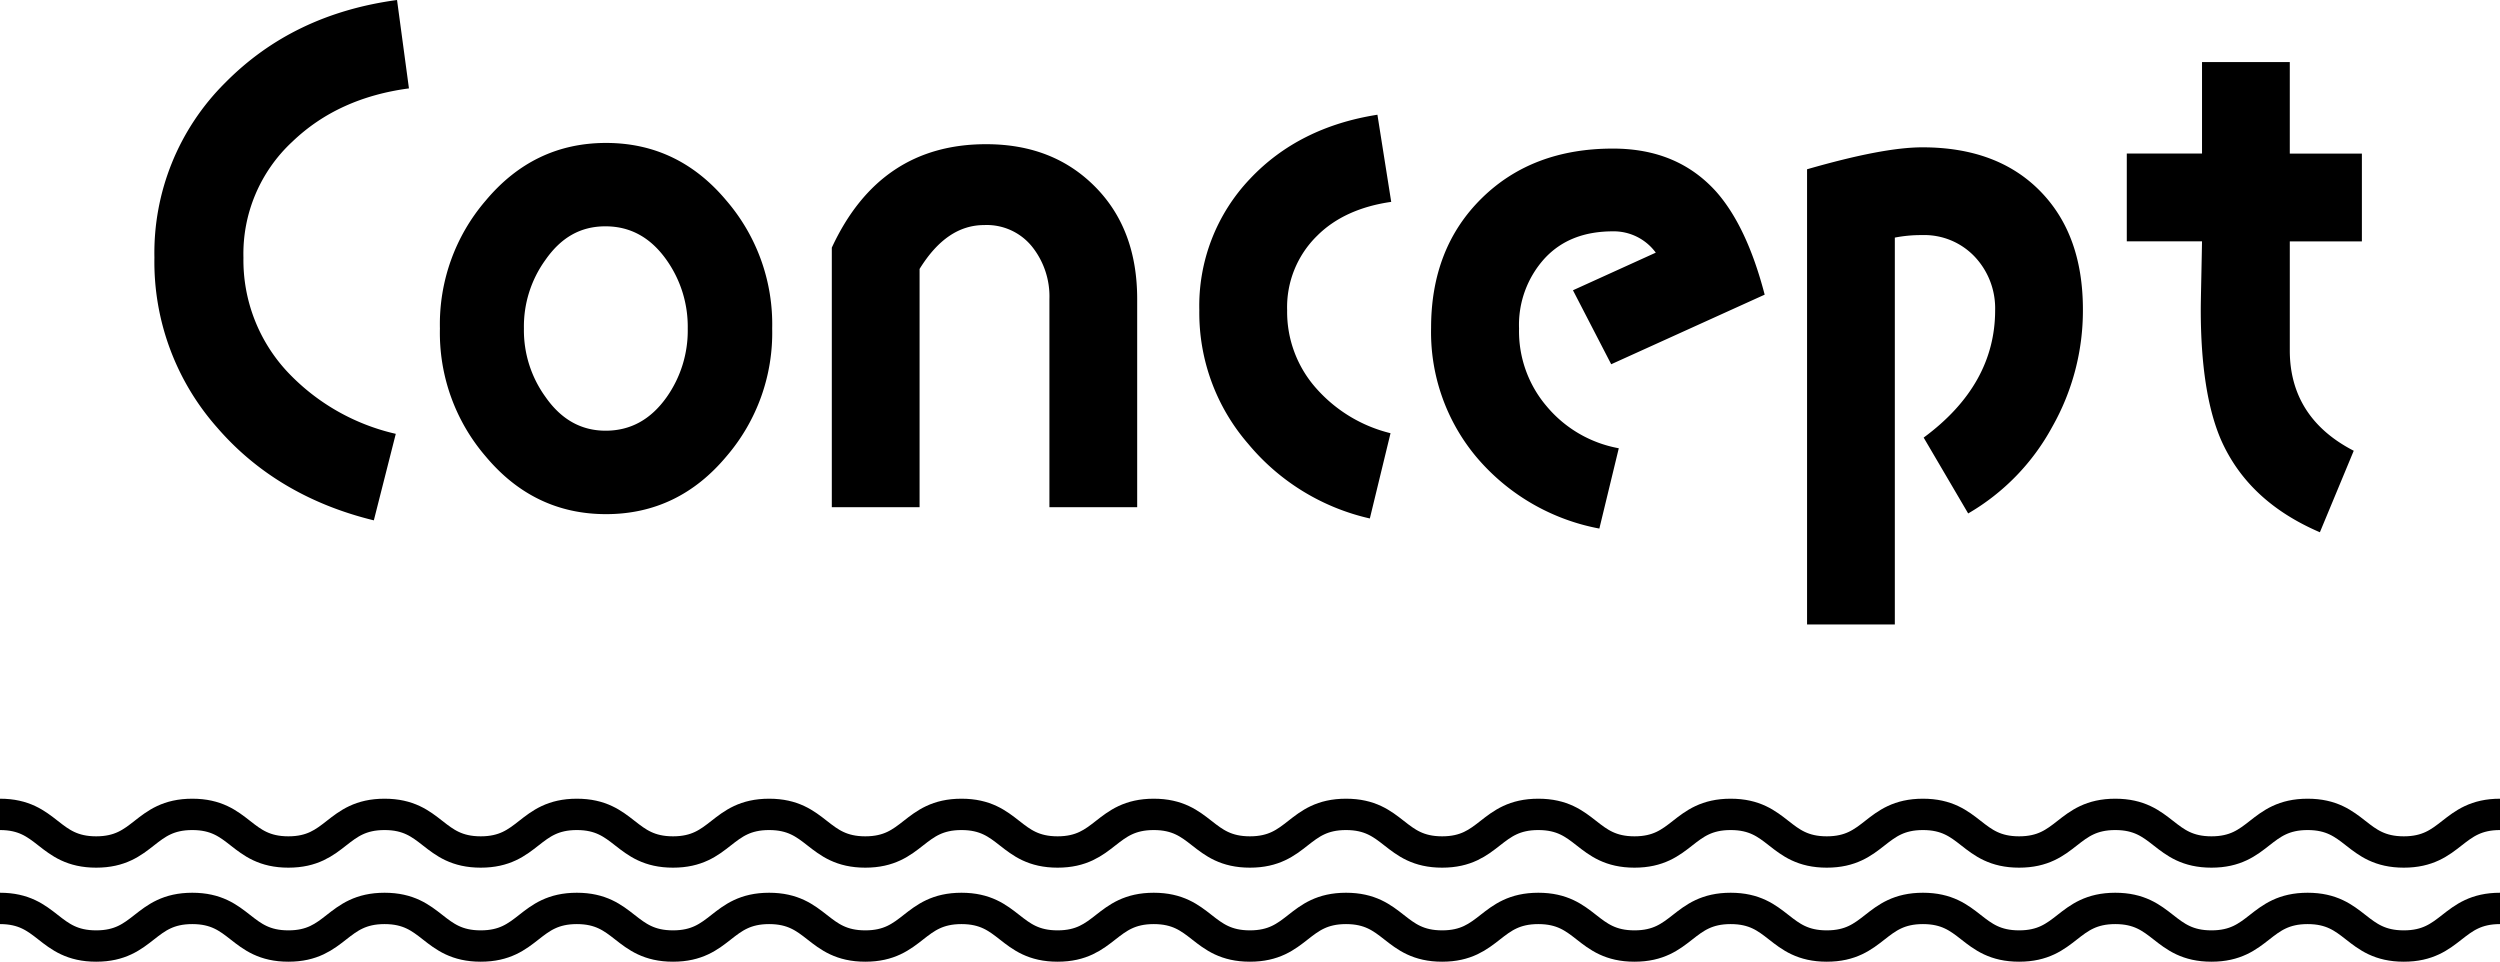
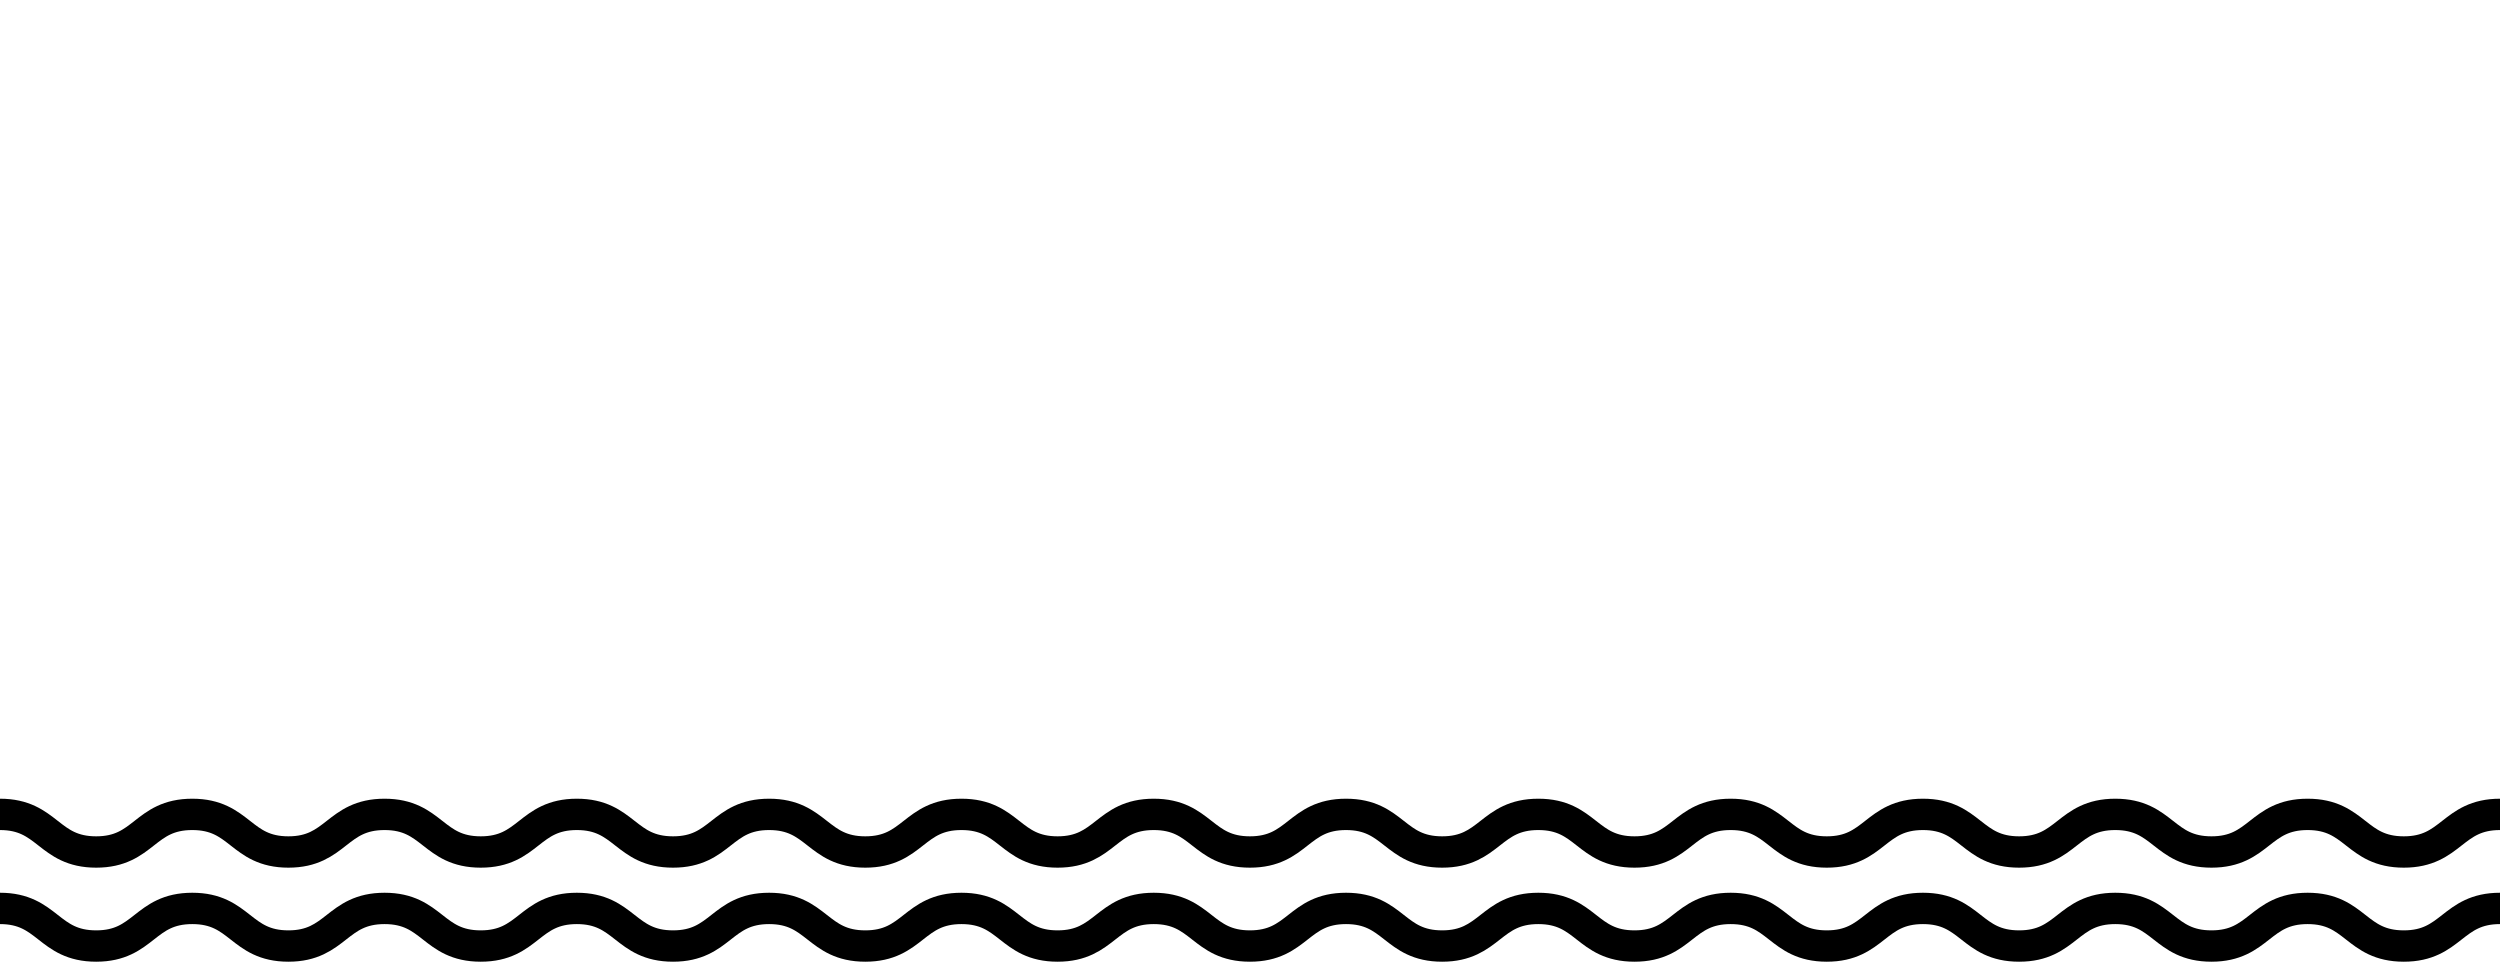
<svg xmlns="http://www.w3.org/2000/svg" viewBox="0 0 398.77 153.4">
  <defs>
    <style>.cls-1{fill:none;stroke:#000;stroke-miterlimit:10;stroke-width:5px}</style>
  </defs>
  <g id="レイヤー_2" data-name="レイヤー 2">
    <g id="レイヤー_3" data-name="レイヤー 3">
-       <path d="M46.63 22.6a24.39 24.39 0 0 0-7.8 18.5 26.11 26.11 0 0 0 7.1 18.3 34.13 34.13 0 0 0 17.2 9.8L59.63 83c-10.3-2.51-18.7-7.51-25-14.81a39.87 39.87 0 0 1-10-27.1 38.25 38.25 0 0 1 11.3-27.9C43.13 5.9 52.23 1.5 63.33 0l1.9 14.1c-7.5 1-13.7 3.8-18.6 8.5ZM115.87 72.8c-5.1 6.1-11.5 9.21-19.2 9.21s-14.1-3.11-19.2-9.21a30.22 30.22 0 0 1-7.3-20.4 30.22 30.22 0 0 1 7.3-20.4c5.1-6.1 11.5-9.2 19.2-9.2s14.1 3.1 19.2 9.2a30.22 30.22 0 0 1 7.3 20.4 30.22 30.22 0 0 1-7.3 20.4Zm-9.6-31.4c-2.5-3.5-5.7-5.3-9.7-5.3s-7.1 1.8-9.6 5.4a18.1 18.1 0 0 0-3.4 10.9A18.1 18.1 0 0 0 87 63.3q3.75 5.4 9.6 5.4c4 0 7.2-1.8 9.7-5.3a18.4 18.4 0 0 0 3.4-11 18.4 18.4 0 0 0-3.43-11ZM167.39 80.9V47.7a12.72 12.72 0 0 0-2.8-8.4 9.27 9.27 0 0 0-7.6-3.4c-4 0-7.4 2.3-10.31 7v38h-14V39.5Q140.33 23 157.29 23c7.2 0 13 2.3 17.5 6.9s6.6 10.6 6.6 17.8v33.2ZM210.1 37.6a15.93 15.93 0 0 0-4.79 11.9A18.33 18.33 0 0 0 210 62a23.13 23.13 0 0 0 11.8 7.1l-3.3 13.6a35.38 35.38 0 0 1-19.4-11.9 31.88 31.88 0 0 1-7.8-21.3 29.39 29.39 0 0 1 8.11-21c5.19-5.5 12-8.9 20.3-10.2l2.2 13.9c-4.91.7-8.91 2.5-11.81 5.4ZM257 58.1l-6.1-11.8 13.21-6a8.31 8.31 0 0 0-6.81-3.4c-4.59 0-8.2 1.4-10.9 4.3a15.76 15.76 0 0 0-4.1 11.2 18.44 18.44 0 0 0 4.4 12.4 19.52 19.52 0 0 0 11.51 6.7l-3.1 12.81a33.8 33.8 0 0 1-19.44-11.21 31 31 0 0 1-7.4-20.8q0-12.75 8.1-20.7c5.4-5.3 12.4-7.9 20.9-7.9 6.91 0 12.31 2.3 16.41 6.8q4.95 5.55 7.8 16.5ZM327.34 68.1a35.57 35.57 0 0 1-13.4 13.8l-7.1-12.1c7.6-5.6 11.4-12.4 11.4-20.3a12 12 0 0 0-3.3-8.6 11.08 11.08 0 0 0-8.4-3.4 21.52 21.52 0 0 0-4.3.4v61.71h-14V27c8-2.3 14.1-3.5 18.4-3.5 7.9 0 14.2 2.3 18.8 7s6.8 11 6.8 18.9a37.6 37.6 0 0 1-4.9 18.7ZM365.24 38.5v17.4c0 7.1 3.4 12.5 10.2 16l-5.4 13c-7.7-3.31-12.9-8.21-15.8-14.81-2.1-4.9-3.2-11.8-3.2-20.7 0-1.5.1-5.2.2-10.9h-12v-14h12V9.9h14v14.6h11.5v14Z" />
      <path class="cls-1" d="M0 144.9c7.67 0 7.67 6 15.34 6s7.66-6 15.33-6 7.67 6 15.33 6 7.67-6 15.34-6 7.67 6 15.34 6 7.67-6 15.33-6 7.67 6 15.34 6 7.67-6 15.33-6 7.67 6 15.34 6 7.67-6 15.34-6 7.67 6 15.33 6 7.67-6 15.34-6 7.67 6 15.34 6 7.66-6 15.33-6 7.67 6 15.33 6 7.67-6 15.34-6 7.67 6 15.34 6 7.67-6 15.34-6 7.66 6 15.33 6 7.67-6 15.34-6 7.67 6 15.34 6 7.67-6 15.34-6 7.67 6 15.34 6 7.67-6 15.34-6 7.67 6 15.34 6 7.68-6 15.35-6M0 129.9c7.67 0 7.67 6 15.34 6s7.66-6 15.33-6 7.67 6 15.33 6 7.67-6 15.34-6 7.67 6 15.34 6 7.67-6 15.33-6 7.67 6 15.34 6 7.67-6 15.33-6 7.67 6 15.34 6 7.67-6 15.34-6 7.67 6 15.33 6 7.67-6 15.34-6 7.67 6 15.34 6 7.66-6 15.33-6 7.67 6 15.33 6 7.67-6 15.34-6 7.67 6 15.34 6 7.67-6 15.34-6 7.66 6 15.33 6 7.67-6 15.34-6 7.67 6 15.34 6 7.67-6 15.34-6 7.67 6 15.34 6 7.67-6 15.34-6 7.67 6 15.34 6 7.68-6 15.35-6" />
    </g>
  </g>
</svg>